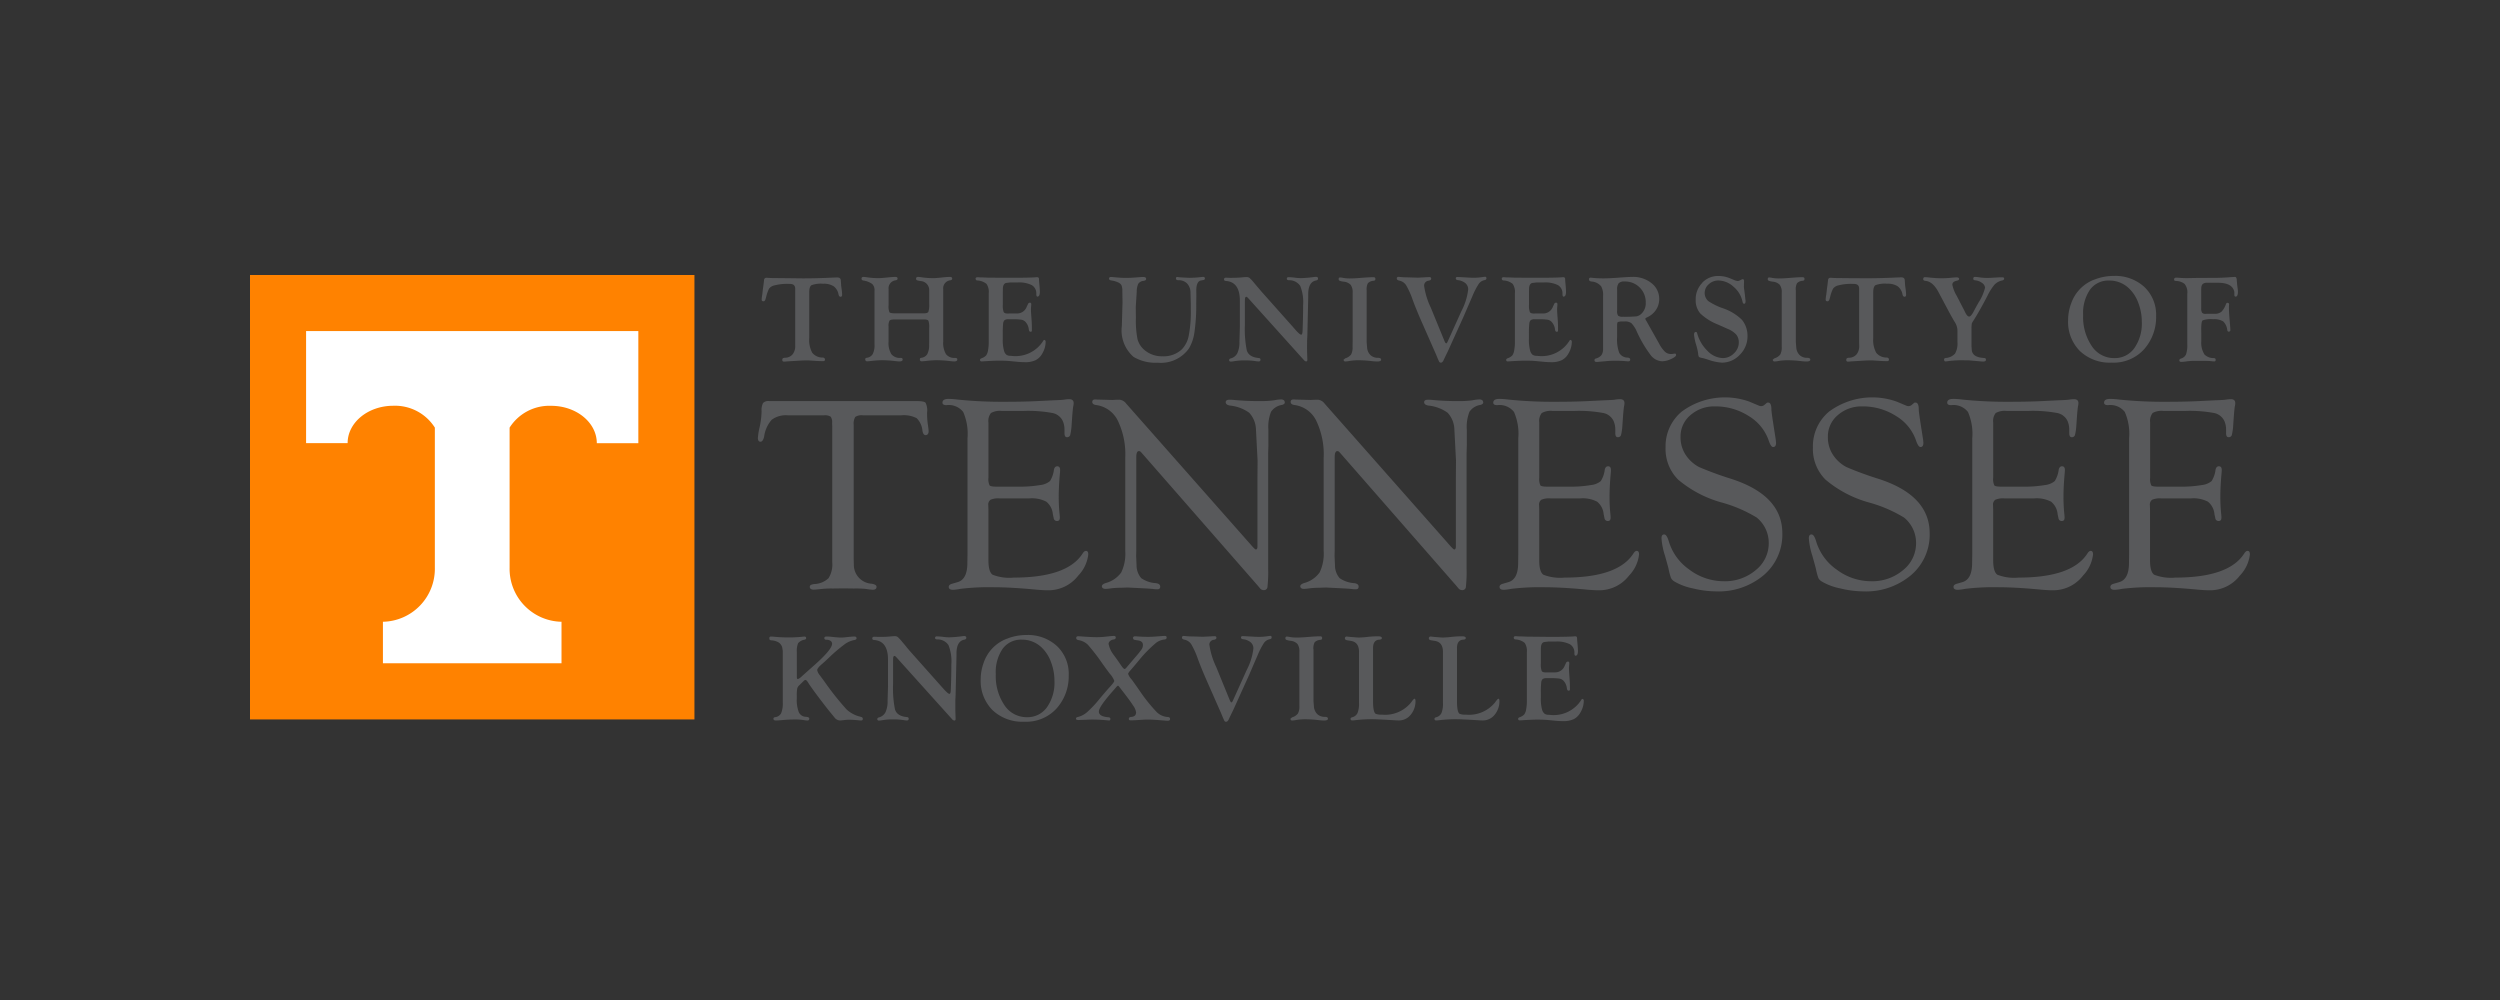
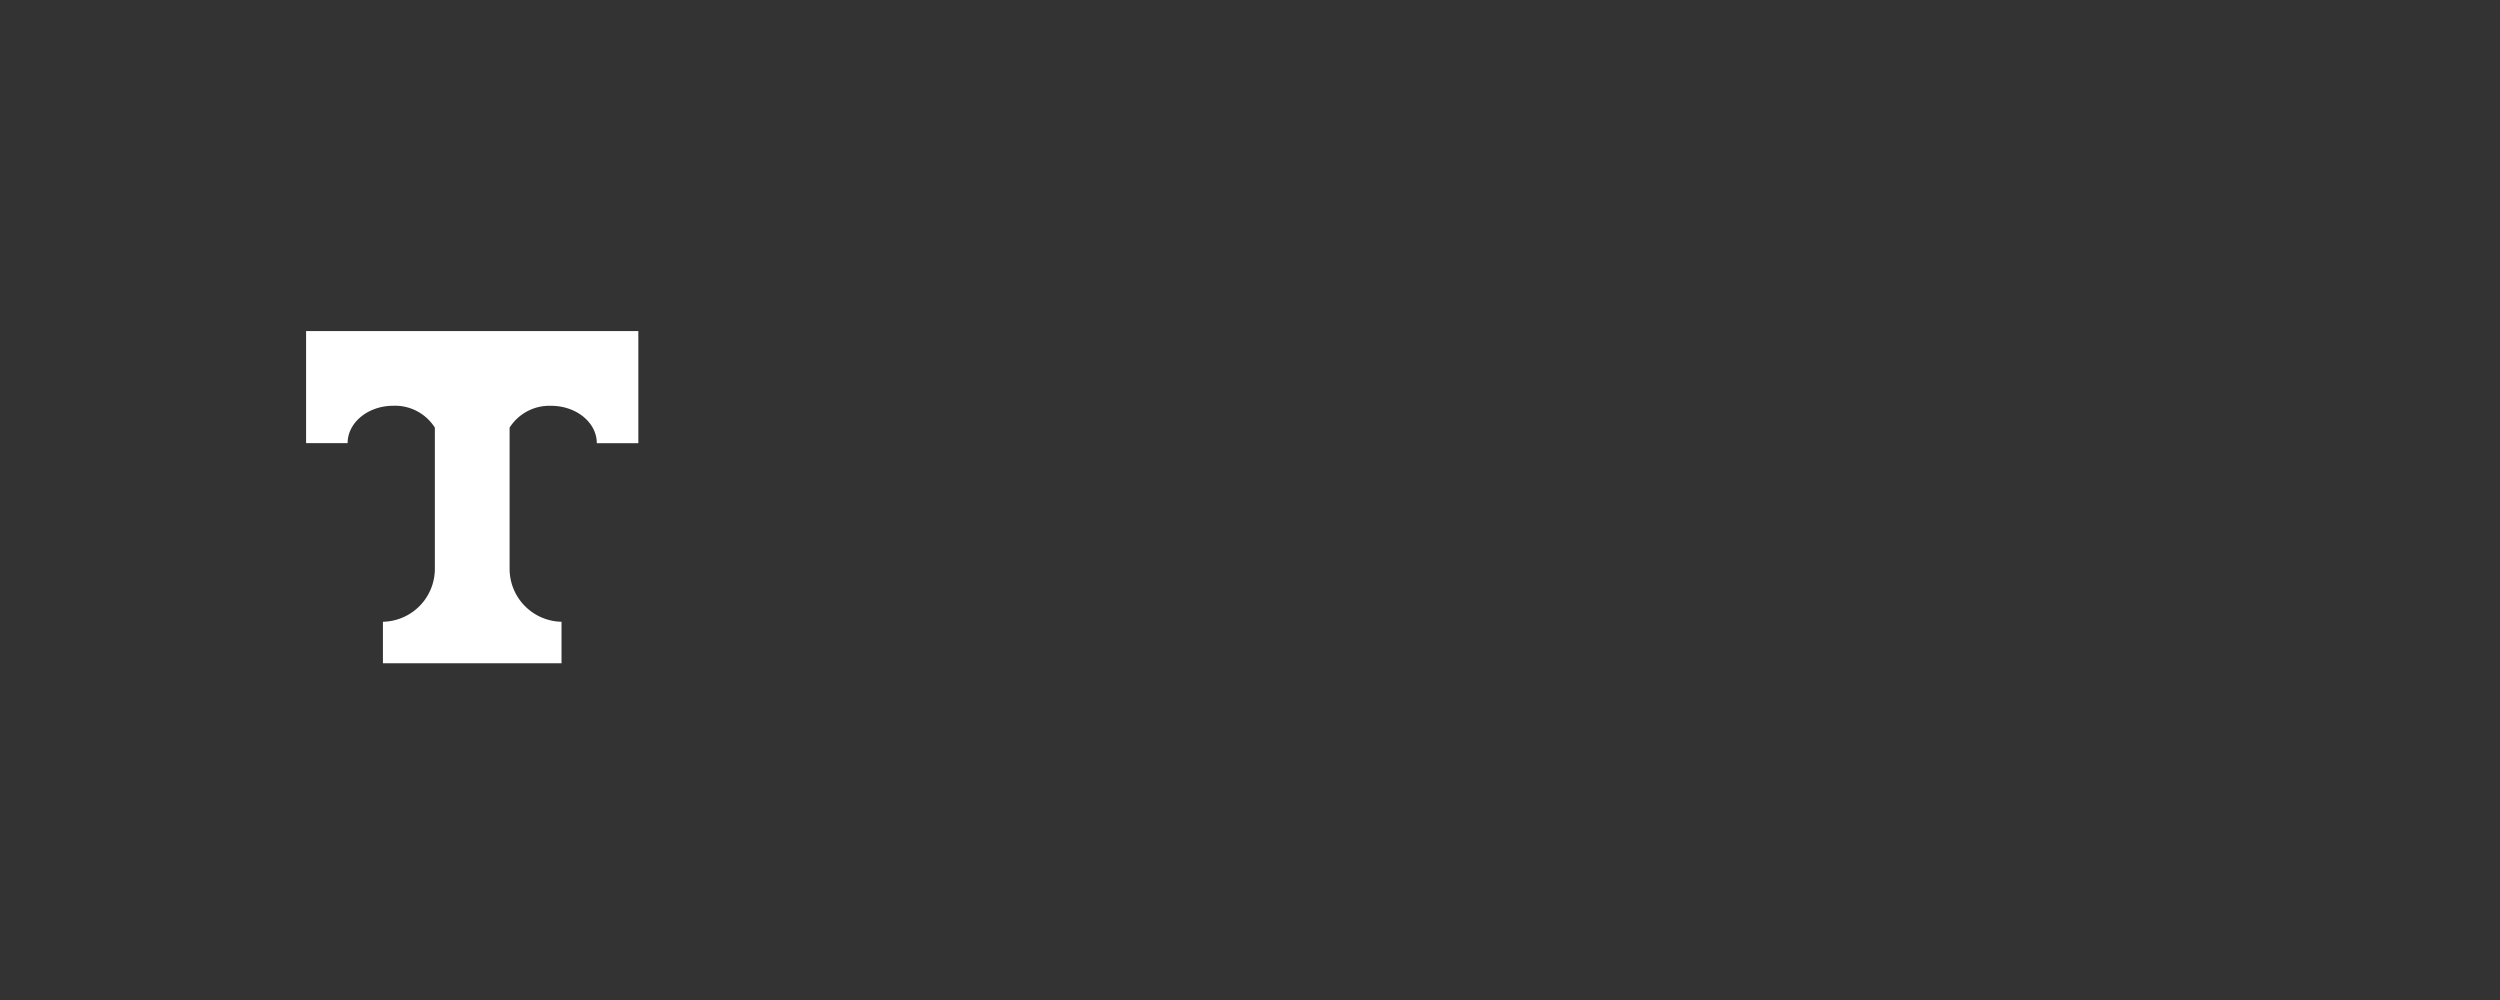
<svg xmlns="http://www.w3.org/2000/svg" width="200" height="80" viewBox="0 0 200 80">
  <rect x="0" y="0" width="200" height="80" fill="#333333" stroke="none" />
  <g transform="translate(-833 -590)">
-     <rect width="200" height="80" transform="translate(833 590)" fill="#fff" opacity="0" />
    <g transform="translate(933 629.871)">
      <g transform="translate(-80 -17.871)">
-         <path d="M99.9,22.678a1.608,1.608,0,0,1,.46,1.013q.066.35.263.339.24-.022.23-.349-.011-.164-.066-.534a5.646,5.646,0,0,1-.055-.938,1.379,1.379,0,0,0-.126-.774q-.126-.131-.728-.13H88.092a.581.581,0,0,0-.487.158,1.25,1.25,0,0,0-.115.66,6.581,6.581,0,0,1-.164,1.3,4.832,4.832,0,0,0-.131.84q0,.284.2.295t.3-.416A2.528,2.528,0,0,1,88.3,22.8a1.907,1.907,0,0,1,1.286-.356h2.9a.844.844,0,0,1,.531.11.742.742,0,0,1,.115.5l.011.285V34.2a2.054,2.054,0,0,1-.3,1.277,1.744,1.744,0,0,1-1.138.466q-.361.043-.361.213,0,.236.329.235.11,0,.735-.066A7.747,7.747,0,0,1,93.2,36.3l.855-.011.8.011a8.616,8.616,0,0,1,.987.033,4.291,4.291,0,0,0,.537.066q.308,0,.308-.236c0-.121-.128-.2-.383-.246a1.513,1.513,0,0,1-1.434-1.523l-.011-.428V23.221a1.053,1.053,0,0,1,.126-.647.918.918,0,0,1,.608-.131h3.076a2.245,2.245,0,0,1,1.236.235Zm5.934-.415a1.473,1.473,0,0,1,.874-.17h1.715a10.871,10.871,0,0,1,2.327.164,1.155,1.155,0,0,1,.841.657,1.729,1.729,0,0,1,.131.668v.284c0,.226.07.336.212.329a.249.249,0,0,0,.245-.169,4.393,4.393,0,0,0,.112-.79l.044-.644q.055-.72.088-.872a1.241,1.241,0,0,0,.033-.251q0-.316-.361-.316a3.274,3.274,0,0,0-.438.044q-.143.022-.788.044l-1.554.076q-1.029.044-2.364.044a34.474,34.474,0,0,1-3.765-.175,6.552,6.552,0,0,0-.733-.055q-.493,0-.493.3,0,.2.317.2a1.469,1.469,0,0,1,1.341.543,4.365,4.365,0,0,1,.345,2.11v9.262l-.011.712q0,1.315-.788,1.535l-.416.12q-.284.075-.285.257,0,.236.35.235a3.846,3.846,0,0,0,.569-.076,18.877,18.877,0,0,1,2.7-.131q1.368,0,3.459.2.536.043.854.044a3.009,3.009,0,0,0,2.43-1.178,2.9,2.9,0,0,0,.8-1.691q0-.294-.2-.283c-.082.007-.164.073-.247.2q-1.224,1.937-5.519,1.937a3.693,3.693,0,0,1-1.688-.23q-.334-.231-.334-1.162V30l-.011-.362a.474.474,0,0,1,.18-.439,1.556,1.556,0,0,1,.715-.11h2.413a2.5,2.5,0,0,1,1.332.263,1.438,1.438,0,0,1,.525,1l.065.307a.26.26,0,0,0,.28.24q.213,0,.212-.273,0-.1-.022-.316-.066-.656-.066-1.321,0-.873.1-1.932c.008-.109.012-.189.012-.24q0-.284-.213-.295t-.28.263a2.228,2.228,0,0,1-.317.919,1.46,1.46,0,0,1-.766.317,9.867,9.867,0,0,1-1.817.131h-1.685q-.47,0-.563-.1a1.152,1.152,0,0,1-.093-.61V23.015a1.017,1.017,0,0,1,.2-.753Zm22.2,2.511V23.592a3.279,3.279,0,0,1,.213-1.433,1.3,1.3,0,0,1,.881-.548c.153-.044.226-.113.219-.208q-.022-.23-.306-.23a3.147,3.147,0,0,0-.536.066,7.077,7.077,0,0,1-1.083.066,20.24,20.24,0,0,1-2.025-.08c-.212-.02-.365-.03-.46-.03q-.317,0-.317.2t.317.267a3.168,3.168,0,0,1,1.56.575,2.047,2.047,0,0,1,.542,1.319l.131,2.517-.011,1.477v5.418q-.011.2-.12.208c-.044.007-.146-.08-.307-.263l-10.069-11.4a.753.753,0,0,0-.547-.317q-.143,0-.4.011l-.175.011-.733-.022-.449-.011c-.08-.007-.138-.011-.175-.011q-.24,0-.24.2t.3.246a2.263,2.263,0,0,1,1.74,1.243,6.207,6.207,0,0,1,.6,2.984V33.3a3.437,3.437,0,0,1-.323,1.714,2.237,2.237,0,0,1-1.242.849q-.317.107-.306.267c.014.135.116.2.306.2a3.372,3.372,0,0,0,.4-.04,6.309,6.309,0,0,1,.81-.05l.526-.02,1.116.055q.832.044.952.066a2.679,2.679,0,0,0,.328.022q.23,0,.23-.214,0-.236-.361-.279a2.293,2.293,0,0,1-1.16-.4,1.571,1.571,0,0,1-.372-1l-.033-.778.011-.46V25.8q0-.493.208-.493a.211.211,0,0,1,.153.065l.109.121,9.226,10.55.241.285a.379.379,0,0,0,.252.1.277.277,0,0,0,.306-.257,11.241,11.241,0,0,0,.055-1.5V25.5l.022-.722Zm15.874,0V23.592a3.272,3.272,0,0,1,.213-1.433,1.3,1.3,0,0,1,.881-.548c.153-.044.226-.113.219-.208q-.022-.23-.307-.23a3.152,3.152,0,0,0-.536.066,7.069,7.069,0,0,1-1.083.066,20.252,20.252,0,0,1-2.025-.08q-.317-.03-.459-.03-.317,0-.317.2t.317.267a3.17,3.17,0,0,1,1.56.575,2.044,2.044,0,0,1,.541,1.319l.131,2.517-.011,1.477v5.418q-.011.2-.121.208-.066.011-.306-.263l-10.069-11.4a.754.754,0,0,0-.548-.317q-.142,0-.4.011l-.175.011-.733-.022-.449-.011c-.08-.007-.139-.011-.175-.011q-.24,0-.24.2t.3.246a2.262,2.262,0,0,1,1.74,1.243,6.207,6.207,0,0,1,.6,2.984V33.3a3.442,3.442,0,0,1-.323,1.714,2.239,2.239,0,0,1-1.242.849q-.317.107-.306.267c.014.135.117.2.306.2a3.381,3.381,0,0,0,.4-.04,6.3,6.3,0,0,1,.81-.05l.525-.02,1.117.055q.832.044.952.066a2.686,2.686,0,0,0,.329.022q.23,0,.23-.214,0-.236-.361-.279a2.291,2.291,0,0,1-1.16-.4,1.568,1.568,0,0,1-.372-1l-.033-.778.011-.46V25.8q0-.493.208-.493a.212.212,0,0,1,.153.065l.11.121,9.226,10.55.24.285a.381.381,0,0,0,.252.1.277.277,0,0,0,.306-.257,11.328,11.328,0,0,0,.055-1.5V25.5l.022-.722Zm5.991-2.511a1.471,1.471,0,0,1,.874-.17h1.715a10.872,10.872,0,0,1,2.327.164,1.153,1.153,0,0,1,.841.657,1.729,1.729,0,0,1,.131.668v.284q0,.34.212.329a.25.25,0,0,0,.246-.169,4.407,4.407,0,0,0,.111-.79l.044-.644q.055-.72.088-.872a1.249,1.249,0,0,0,.033-.251q0-.316-.362-.316a3.288,3.288,0,0,0-.438.044q-.143.022-.788.044l-1.554.076q-1.029.044-2.364.044a34.47,34.47,0,0,1-3.765-.175,6.566,6.566,0,0,0-.733-.055q-.492,0-.493.3,0,.2.317.2a1.47,1.47,0,0,1,1.341.543,4.366,4.366,0,0,1,.344,2.11v9.262l-.011.712q0,1.315-.788,1.535l-.416.12q-.285.075-.284.257,0,.236.35.235a3.858,3.858,0,0,0,.569-.076,18.869,18.869,0,0,1,2.7-.131q1.368,0,3.458.2.536.043.854.044a3.009,3.009,0,0,0,2.43-1.178,2.894,2.894,0,0,0,.8-1.691q0-.294-.2-.283c-.082.007-.164.073-.247.2q-1.225,1.937-5.519,1.937a3.694,3.694,0,0,1-1.688-.23q-.333-.231-.333-1.162V30l-.011-.362a.474.474,0,0,1,.18-.439,1.558,1.558,0,0,1,.715-.11h2.414a2.505,2.505,0,0,1,1.332.263,1.44,1.44,0,0,1,.524,1l.066.307a.26.26,0,0,0,.28.24q.212,0,.212-.273c0-.066-.007-.171-.022-.316q-.066-.656-.065-1.321,0-.873.1-1.932c.008-.109.012-.189.012-.24q0-.284-.213-.295t-.28.263a2.219,2.219,0,0,1-.318.919,1.458,1.458,0,0,1-.766.317,9.862,9.862,0,0,1-1.816.131h-1.685q-.471,0-.564-.1a1.153,1.153,0,0,1-.093-.61V23.015a1.015,1.015,0,0,1,.2-.753Zm11.229-.138a3.606,3.606,0,0,0-1.319,2.887,3.462,3.462,0,0,0,1.011,2.581,9.159,9.159,0,0,0,3.438,1.815,10.954,10.954,0,0,1,2.842,1.216,2.606,2.606,0,0,1,.962,2.048,2.735,2.735,0,0,1-1.042,2.158,3.8,3.8,0,0,1-2.548.888,4.575,4.575,0,0,1-2.75-.922,4.244,4.244,0,0,1-1.659-2.283q-.157-.527-.357-.538-.224-.011-.223.317a5.9,5.9,0,0,0,.284,1.4q.252.908.274,1a5.256,5.256,0,0,0,.2.76.692.692,0,0,0,.263.279,4.7,4.7,0,0,0,1.483.558,8.08,8.08,0,0,0,1.855.241,5.592,5.592,0,0,0,3.82-1.3,4.244,4.244,0,0,0,1.488-3.347q0-3.018-4.044-4.342a27,27,0,0,1-2.607-.953,2.9,2.9,0,0,1-.978-.832,2.532,2.532,0,0,1-.514-1.589,2.217,2.217,0,0,1,.791-1.736,2.874,2.874,0,0,1,1.969-.7,4.9,4.9,0,0,1,2.689.768,3.675,3.675,0,0,1,1.6,1.955q.178.527.357.527.234,0,.234-.339a4.449,4.449,0,0,0-.055-.449l-.175-1.127q-.142-.919-.142-1.105,0-.547-.274-.536a.142.142,0,0,0-.12.044l-.153.131a.413.413,0,0,1-.263.11.487.487,0,0,1-.2-.044l-.755-.317a5.809,5.809,0,0,0-5.379.776Zm11.787,0a3.6,3.6,0,0,0-1.319,2.887,3.463,3.463,0,0,0,1.011,2.581,9.167,9.167,0,0,0,3.438,1.815,10.947,10.947,0,0,1,2.842,1.216,2.606,2.606,0,0,1,.962,2.048,2.734,2.734,0,0,1-1.042,2.158,3.8,3.8,0,0,1-2.548.888,4.576,4.576,0,0,1-2.75-.922,4.247,4.247,0,0,1-1.659-2.283q-.157-.527-.357-.538-.223-.011-.223.317a5.913,5.913,0,0,0,.285,1.4q.252.908.274,1a5.3,5.3,0,0,0,.2.76.694.694,0,0,0,.262.279,4.7,4.7,0,0,0,1.483.558,8.08,8.08,0,0,0,1.855.241,5.59,5.59,0,0,0,3.819-1.3,4.244,4.244,0,0,0,1.488-3.347q0-3.018-4.044-4.342a27,27,0,0,1-2.607-.953,2.9,2.9,0,0,1-.978-.832,2.532,2.532,0,0,1-.513-1.589,2.216,2.216,0,0,1,.791-1.736,2.876,2.876,0,0,1,1.969-.7,4.9,4.9,0,0,1,2.69.768,3.675,3.675,0,0,1,1.6,1.955q.178.527.357.527.234,0,.234-.339a4.393,4.393,0,0,0-.055-.449l-.175-1.127q-.143-.919-.142-1.105,0-.547-.274-.536a.143.143,0,0,0-.12.044l-.153.131a.413.413,0,0,1-.262.11.487.487,0,0,1-.2-.044l-.755-.317a5.808,5.808,0,0,0-5.379.776Zm13.3.138a1.473,1.473,0,0,1,.874-.17h1.715a10.871,10.871,0,0,1,2.327.164,1.155,1.155,0,0,1,.841.657,1.729,1.729,0,0,1,.131.668v.284c0,.226.07.336.212.329a.249.249,0,0,0,.245-.169,4.392,4.392,0,0,0,.112-.79l.044-.644q.055-.72.088-.872a1.241,1.241,0,0,0,.033-.251q0-.316-.361-.316a3.273,3.273,0,0,0-.438.044q-.143.022-.788.044l-1.554.076q-1.029.044-2.364.044a34.48,34.48,0,0,1-3.765-.175,6.551,6.551,0,0,0-.733-.055q-.493,0-.493.3,0,.2.317.2a1.469,1.469,0,0,1,1.341.543,4.365,4.365,0,0,1,.345,2.11v9.262l-.011.712q0,1.315-.788,1.535l-.416.12q-.285.075-.285.257,0,.236.35.235a3.846,3.846,0,0,0,.569-.076,18.878,18.878,0,0,1,2.7-.131q1.368,0,3.459.2.536.043.854.044a3.009,3.009,0,0,0,2.43-1.178,2.9,2.9,0,0,0,.8-1.691q0-.294-.2-.283c-.082.007-.164.073-.247.2q-1.224,1.937-5.519,1.937a3.693,3.693,0,0,1-1.688-.23q-.333-.231-.334-1.162V30l-.011-.362a.474.474,0,0,1,.18-.439,1.555,1.555,0,0,1,.715-.11h2.413a2.506,2.506,0,0,1,1.333.263,1.44,1.44,0,0,1,.524,1l.065.307a.26.26,0,0,0,.28.24q.212,0,.212-.273,0-.1-.022-.316-.066-.656-.066-1.321,0-.873.1-1.932c.008-.109.012-.189.012-.24q0-.284-.212-.295t-.28.263a2.221,2.221,0,0,1-.317.919,1.461,1.461,0,0,1-.766.317,9.867,9.867,0,0,1-1.817.131h-1.685q-.471,0-.564-.1a1.151,1.151,0,0,1-.093-.61V23.015a1.017,1.017,0,0,1,.2-.753Zm12.547,0a1.473,1.473,0,0,1,.874-.17h1.715a10.876,10.876,0,0,1,2.327.164,1.155,1.155,0,0,1,.841.657,1.737,1.737,0,0,1,.131.668v.284q0,.34.212.329a.249.249,0,0,0,.246-.169,4.389,4.389,0,0,0,.112-.79l.044-.644q.054-.72.088-.872a1.277,1.277,0,0,0,.033-.251q0-.316-.361-.316a3.286,3.286,0,0,0-.438.044q-.142.022-.788.044l-1.554.076q-1.028.044-2.364.044a34.471,34.471,0,0,1-3.765-.175,6.552,6.552,0,0,0-.733-.055q-.493,0-.493.3,0,.2.317.2a1.469,1.469,0,0,1,1.341.543,4.365,4.365,0,0,1,.345,2.11v9.262l-.011.712q0,1.315-.788,1.535l-.416.12c-.19.05-.285.136-.285.257q0,.236.35.235a3.847,3.847,0,0,0,.569-.076,18.873,18.873,0,0,1,2.7-.131q1.368,0,3.459.2.536.043.854.044a3.008,3.008,0,0,0,2.429-1.178,2.894,2.894,0,0,0,.8-1.691c0-.2-.068-.291-.2-.283-.082.007-.164.073-.247.2q-1.224,1.937-5.519,1.937a3.7,3.7,0,0,1-1.689-.23q-.333-.231-.333-1.162V30l-.011-.362a.474.474,0,0,1,.18-.439,1.558,1.558,0,0,1,.715-.11h2.414a2.5,2.5,0,0,1,1.332.263,1.438,1.438,0,0,1,.524,1l.066.307a.26.26,0,0,0,.28.24q.213,0,.213-.273,0-.1-.022-.316-.066-.656-.066-1.321,0-.873.1-1.932c.008-.109.012-.189.012-.24q0-.284-.213-.295t-.28.263a2.228,2.228,0,0,1-.317.919,1.462,1.462,0,0,1-.766.317,9.867,9.867,0,0,1-1.817.131H199.23q-.47,0-.563-.1a1.152,1.152,0,0,1-.093-.61V23.015a1.017,1.017,0,0,1,.2-.753Z" transform="translate(-46.563 -11.219)" fill="#58595b" />
-         <path d="M91.834.9a2.208,2.208,0,0,1,.925-.115,1.474,1.474,0,0,1,.842.2,1.034,1.034,0,0,1,.393.657q.044.186.156.186.132,0,.132-.161a3.413,3.413,0,0,0-.034-.415Q94.2.942,94.2.859L94.175.508Q94.16.283,93.891.283q-.073,0-.327.01-1.283.064-2.43.063L89.948.342l-1-.01c-.234,0-.415-.005-.542-.014-.078-.007-.133-.01-.166-.01a.187.187,0,0,0-.205.19l-.034.3-.059.434-.049.425a2.949,2.949,0,0,0-.048.381q-.01.152.151.151.113,0,.166-.2l.039-.137a3.183,3.183,0,0,1,.232-.669.724.724,0,0,1,.344-.242A4.152,4.152,0,0,1,90.114.8q.414,0,.415.385V5.515l0,.229a1.045,1.045,0,0,1-.207.686.788.788,0,0,1-.588.275.416.416,0,0,0-.19.042.181.181,0,0,0-.049.141q0,.129.146.129c.042,0,.12-.007.234-.02l1.078-.063q.225-.015.508-.015c.081,0,.146,0,.2.005l.61.039.366.014c.059,0,.1,0,.122,0,.1,0,.151-.038.151-.114q0-.159-.176-.174a1.044,1.044,0,0,1-.844-.384,2.128,2.128,0,0,1-.239-1.169V1.469q0-.454.183-.569Zm9.35,2.84a1.482,1.482,0,0,1,.063.578V5.39l-.005.263a1.549,1.549,0,0,1-.144.755.631.631,0,0,1-.476.3c-.082.01-.122.05-.122.119q0,.164.156.164.078,0,.376-.034a7.961,7.961,0,0,1,.81-.054,9.1,9.1,0,0,1,1.059.069c.169.019.283.029.342.029q.254,0,.254-.154,0-.129-.18-.129a.837.837,0,0,1-.725-.3,1.723,1.723,0,0,1-.222-1V1.234a.647.647,0,0,1,.576-.726q.141-.025.141-.134c0-.089-.058-.134-.176-.134s-.3.011-.532.034q-.586.064-.771.063a6.215,6.215,0,0,1-.932-.062,2.585,2.585,0,0,0-.322-.036q-.156,0-.156.144,0,.119.137.144l.225.044a.72.72,0,0,1,.688.752V2.372a1.861,1.861,0,0,1-.066.661q-.066.12-.363.12H98.539q-.4,0-.471-.085A1.289,1.289,0,0,1,98,2.485V1.234a.647.647,0,0,1,.576-.726c.095-.017.142-.062.142-.134q0-.134-.176-.134c-.121,0-.3.011-.532.034q-.591.064-.771.063a6.112,6.112,0,0,1-.927-.062,2.585,2.585,0,0,0-.322-.036q-.156,0-.156.144c0,.076.046.124.137.144A1.61,1.61,0,0,1,96.682.8a.66.66,0,0,1,.192.524V5.389l0,.263a1.55,1.55,0,0,1-.144.756.631.631,0,0,1-.476.3c-.082.01-.122.05-.122.119,0,.109.052.164.156.164q.078,0,.376-.034a7.932,7.932,0,0,1,.805-.054,9.015,9.015,0,0,1,1.059.069Q98.782,7,98.87,7q.254,0,.254-.154,0-.129-.166-.129a.854.854,0,0,1-.737-.3,1.71,1.71,0,0,1-.225-1V4.206a.848.848,0,0,1,.081-.475c.054-.06.2-.09.427-.09h2.313c.2,0,.324.034.366.1Zm5.957-2.525q0-.415.249-.493l.332-.039h.6A2.269,2.269,0,0,1,109.462.9a.764.764,0,0,1,.354.7q0,.22.093.215.19-.01.191-.381,0-.185-.039-.61-.029-.288-.029-.4,0-.161-.142-.161a.544.544,0,0,0-.068,0q-.371.044-1.967.044L106,.3l-.493-.02c-.1,0-.18,0-.239-.005-.075-.007-.123-.01-.146-.01-.107,0-.161.038-.161.115a.135.135,0,0,0,.132.144,1.263,1.263,0,0,1,.74.273,1.127,1.127,0,0,1,.178.74V5.4a3.6,3.6,0,0,1-.054.7.978.978,0,0,1-.158.426.941.941,0,0,1-.378.226c-.075.03-.111.075-.108.135a.111.111,0,0,0,.127.11q.087,0,.288-.015.727-.043,1.083-.044.532,0,.844.029l.566.054a6.818,6.818,0,0,0,.693.039,1.89,1.89,0,0,0,.854-.164,1.3,1.3,0,0,0,.537-.546,1.843,1.843,0,0,0,.259-.93.144.144,0,0,0-.041-.105.1.1,0,0,0-.09-.032c-.016,0-.036.024-.058.063a2.619,2.619,0,0,1-2.592,1.206.617.617,0,0,1-.347-.078.623.623,0,0,1-.195-.3,3.235,3.235,0,0,1-.108-.989V4.752a7.152,7.152,0,0,1,.029-.77.446.446,0,0,1,.115-.285.523.523,0,0,1,.32-.07h.332a4.469,4.469,0,0,1,.686.034.611.611,0,0,1,.31.151,1.047,1.047,0,0,1,.293.63q.029.2.151.185a.1.1,0,0,0,.078-.034.2.2,0,0,0,.014-.093l0-.249q0-.279-.029-.656-.044-.577-.044-.733,0-.088.01-.215c.01-.117.015-.189.015-.215,0-.091-.036-.135-.108-.132a.161.161,0,0,0-.146.093l-.112.239a.817.817,0,0,1-.747.532h-.415l-.215,0-.146.005c-.17,0-.276-.041-.32-.122a1.51,1.51,0,0,1-.066-.576V1.415l.005-.2ZM120.99.359c0,.1.063.144.19.144a.934.934,0,0,1,.688.251,1.047,1.047,0,0,1,.283.705l.025,1v.4a9.986,9.986,0,0,1-.164,2.074,2.138,2.138,0,0,1-.554,1.1,2.109,2.109,0,0,1-1.523.556,2.15,2.15,0,0,1-1.513-.542,1.689,1.689,0,0,1-.515-.856,7.854,7.854,0,0,1-.124-1.681l-.01-.864.078-1.23a1.477,1.477,0,0,1,.127-.637.575.575,0,0,1,.4-.222.544.544,0,0,0,.185-.059.131.131,0,0,0,.039-.11q0-.143-.254-.144c-.068,0-.18.007-.336.02q-.58.054-1.057.054-.336,0-.955-.059c-.1-.01-.164-.014-.2-.014-.11,0-.166.043-.166.129s.063.129.191.149a1.914,1.914,0,0,1,.537.156.542.542,0,0,1,.271.234,1.182,1.182,0,0,1,.066.468l.015.888-.054,1.887a2.813,2.813,0,0,0,.932,2.478,3.41,3.41,0,0,0,1.933.468,2.749,2.749,0,0,0,2.5-1.136,3.447,3.447,0,0,0,.446-1.331,14.864,14.864,0,0,0,.139-2.273l.01-.6-.005-.424q0-.751.381-.815l.185-.034c.082-.014.122-.053.122-.12a.116.116,0,0,0-.132-.13,1.461,1.461,0,0,0-.161.01q-.186.024-.431.044l-.48.02-.518-.025c-.2-.01-.331-.02-.386-.029a.347.347,0,0,0-.113-.014c-.062,0-.093.043-.093.119Zm6.588.759-.336-.4a3.393,3.393,0,0,0-.37-.4.386.386,0,0,0-.239-.066c-.072,0-.161.005-.269.015a8.139,8.139,0,0,1-.817.044l-.205.005L125,.3q-.166,0-.166.139c0,.076.05.118.151.124Q126.1.644,126.1,2.144V4.257l-.034,1.159a2.057,2.057,0,0,1-.164.918.808.808,0,0,1-.52.421c-.094.027-.141.073-.141.139s.044.119.132.119a1.743,1.743,0,0,0,.249-.028,5.026,5.026,0,0,1,.88-.069,5.605,5.605,0,0,1,.91.068A1.476,1.476,0,0,0,127.6,7a.133.133,0,0,0,.152-.149q0-.11-.147-.124-.791-.073-.952-.619a8.666,8.666,0,0,1-.151-2.028V2.191l.005-.142c0-.146.039-.219.117-.219q.044,0,.161.127l4.44,4.934A.278.278,0,0,0,131.4,7c.066,0,.1-.041.1-.132l-.02-.61-.005-.37.005-.541.02-.419.069-3.048V1.639q0-1,.63-1.117c.1-.016.156-.066.156-.149s-.052-.139-.157-.139c-.029,0-.077,0-.142.01a9.553,9.553,0,0,1-1.071.093,3.893,3.893,0,0,1-.42-.029A5.172,5.172,0,0,0,130,.259c-.095,0-.142.043-.142.13,0,.069.054.108.161.115a1.051,1.051,0,0,1,.91.453,3.489,3.489,0,0,1,.232,1.55q0,.975-.044,2.053c-.007.2-.044.3-.112.3s-.222-.123-.443-.371L130.4,4.3l-2.581-2.9q-.039-.049-.239-.283Zm8.666.18a1.034,1.034,0,0,1,.1-.556.7.7,0,0,1,.451-.195A.209.209,0,0,0,136.917.5a.2.2,0,0,0,.025-.119c0-.079-.054-.119-.161-.119q-.268,0-.771.037l-.356.028q-.405.033-.678.033a3.076,3.076,0,0,1-.591-.039,2.14,2.14,0,0,0-.263-.039c-.078,0-.117.041-.117.134a.131.131,0,0,0,.071.126,1.3,1.3,0,0,0,.32.077.9.9,0,0,1,.571.253,1.015,1.015,0,0,1,.156.638V5.4l-.005.433a1.194,1.194,0,0,1-.115.607.882.882,0,0,1-.466.309l-.142.115.01.04a.13.13,0,0,0,.137.1,2.17,2.17,0,0,0,.351-.046,4.555,4.555,0,0,1,.771-.051,9.518,9.518,0,0,1,1.03.072c.169.017.3.026.39.026q.317,0,.317-.144t-.239-.149a.865.865,0,0,1-.593-.2.927.927,0,0,1-.285-.575l-.039-.488V1.3Zm4.6-.336A.388.388,0,0,1,141.2.542c.137-.026.205-.078.205-.154a.12.12,0,0,0-.137-.134c-.065,0-.206.007-.424.02L140.337.3l-.819-.025a5,5,0,0,1-.58-.029c-.071-.007-.12-.01-.146-.01a.119.119,0,0,0-.136.134c0,.082.065.137.2.164a.848.848,0,0,1,.539.361,6.465,6.465,0,0,1,.534,1.185q.283.766.707,1.731l1.157,2.624.122.3.112.248a.166.166,0,0,0,.149.117q.138,0,.232-.219.034-.082.3-.624.034-.064.439-.966l.835-1.839.727-1.683a5.893,5.893,0,0,1,.51-.983.73.73,0,0,1,.461-.29c.1-.02.146-.068.146-.144s-.029-.124-.088-.124a1.428,1.428,0,0,0-.195.019,4.406,4.406,0,0,1-.77.059q-.146,0-.492-.02l-.511-.029q-.21-.01-.273-.01c-.082,0-.122.038-.122.115s.057.121.171.135a1.131,1.131,0,0,1,.608.251.64.64,0,0,1,.212.5,4.956,4.956,0,0,1-.543,1.731l-1.1,2.438c-.043.094-.082.14-.118.137s-.083-.063-.132-.18L141.377,2.7a5.953,5.953,0,0,1-.534-1.736Zm8.392.254q0-.415.249-.493l.332-.039h.6A2.27,2.27,0,0,1,151.555.9a.764.764,0,0,1,.354.7q0,.22.093.215.19-.01.191-.381,0-.185-.039-.61-.029-.288-.029-.4,0-.161-.142-.161a.544.544,0,0,0-.068,0q-.371.044-1.967.044L148.1.3,147.6.278c-.1,0-.18,0-.239-.005-.075-.007-.123-.01-.146-.01-.107,0-.161.038-.161.115a.135.135,0,0,0,.132.144,1.264,1.264,0,0,1,.74.273,1.127,1.127,0,0,1,.178.74V5.4a3.6,3.6,0,0,1-.054.7.978.978,0,0,1-.158.426.941.941,0,0,1-.378.226c-.075.03-.111.075-.108.135a.111.111,0,0,0,.127.11q.087,0,.288-.015.727-.043,1.083-.044.532,0,.844.029l.566.054a6.818,6.818,0,0,0,.693.039,1.89,1.89,0,0,0,.854-.164,1.3,1.3,0,0,0,.537-.546,1.843,1.843,0,0,0,.259-.93.144.144,0,0,0-.041-.105.1.1,0,0,0-.09-.032c-.016,0-.036.024-.058.063a2.619,2.619,0,0,1-2.592,1.206.618.618,0,0,1-.347-.078.623.623,0,0,1-.195-.3,3.234,3.234,0,0,1-.108-.989V4.752a7.16,7.16,0,0,1,.029-.77.446.446,0,0,1,.115-.285.523.523,0,0,1,.32-.07h.332a4.469,4.469,0,0,1,.686.034.611.611,0,0,1,.31.151,1.047,1.047,0,0,1,.293.63q.029.2.151.185a.1.1,0,0,0,.078-.034.2.2,0,0,0,.014-.093l0-.249q0-.279-.029-.656-.044-.577-.044-.733,0-.088.01-.215c.01-.117.015-.189.015-.215,0-.091-.036-.135-.108-.132a.161.161,0,0,0-.146.093l-.112.239a.817.817,0,0,1-.746.532h-.415l-.215,0-.146.005c-.17,0-.276-.041-.32-.122a1.523,1.523,0,0,1-.066-.576V1.415l.005-.2Zm7.046,2.859c0-.13.025-.208.073-.234l.22-.039h.3a.86.86,0,0,1,.556.144,2.323,2.323,0,0,1,.434.685,9.874,9.874,0,0,0,1.1,1.864,1.218,1.218,0,0,0,.925.493,1.752,1.752,0,0,0,.708-.181q.4-.18.4-.322c0-.075-.029-.112-.088-.112a.446.446,0,0,0-.108.014,1.062,1.062,0,0,1-.21.02.7.7,0,0,1-.476-.176,2.494,2.494,0,0,1-.461-.629l-.5-.892-.434-.77c-.058-.107-.1-.184-.132-.229a.283.283,0,0,1-.048-.117c0-.039.028-.072.093-.1a1.7,1.7,0,0,0,.744-.6,1.523,1.523,0,0,0,.271-.879,1.583,1.583,0,0,0-.61-1.272A2.33,2.33,0,0,0,157.5.239q-.312,0-1.137.063-.7.054-1.2.054a8.145,8.145,0,0,1-.825-.039A1.682,1.682,0,0,0,154.167.3a.122.122,0,0,0-.137.139c0,.093.067.149.2.169a1.082,1.082,0,0,1,.781.394,1.439,1.439,0,0,1,.146.784V5.313l0,.19v.463a.9.9,0,0,1-.127.528.87.87,0,0,1-.459.275.13.13,0,0,0-.1.139c0,.089.058.134.176.134.035,0,.1,0,.19-.014L155.163,7l.41-.037q.254-.019.581-.019.391,0,.81.034c.1.01.164.014.2.014q.166,0,.166-.139c0-.092-.068-.145-.205-.158a.777.777,0,0,1-.673-.378,3.075,3.075,0,0,1-.171-1.254V4.075Zm.125-3.33a.6.6,0,0,1,.457-.139,1.647,1.647,0,0,1,1.707,1.7,1.135,1.135,0,0,1-.357.888.738.738,0,0,1-.389.2,10.375,10.375,0,0,1-1.079.032.582.582,0,0,1-.383-.083.625.625,0,0,1-.081-.4V1.254a.78.78,0,0,1,.125-.51Zm6.686-.031a1.86,1.86,0,0,0-.525,1.348,1.6,1.6,0,0,0,.377,1.111,4.412,4.412,0,0,0,1.427.886l.743.332a1.874,1.874,0,0,1,.7.467.968.968,0,0,1,.2.633,1.173,1.173,0,0,1-.389.864,1.235,1.235,0,0,1-.882.377,1.768,1.768,0,0,1-1.227-.57,3.1,3.1,0,0,1-.831-1.407c-.02-.078-.052-.116-.1-.116q-.152,0-.151.234a4.392,4.392,0,0,0,.185.849,4.435,4.435,0,0,1,.146.664.6.6,0,0,0,.061.252.612.612,0,0,0,.261.085q.161.034.5.146a4.084,4.084,0,0,0,1.069.229,1.95,1.95,0,0,0,1.44-.63,2.051,2.051,0,0,0,.615-1.48,2.023,2.023,0,0,0-.445-1.318,4.04,4.04,0,0,0-1.535-.928,5,5,0,0,1-1.158-.571.859.859,0,0,1-.288-.646.916.916,0,0,1,.328-.7,1.107,1.107,0,0,1,.768-.3,1.824,1.824,0,0,1,1.212.5,2.1,2.1,0,0,1,.714,1.178q.039.185.127.185.122,0,.122-.21a.616.616,0,0,0-.01-.1l-.048-.444-.064-.478a1.5,1.5,0,0,1-.01-.176l.01-.4c0-.108-.034-.161-.1-.161a.174.174,0,0,0-.078.02l-.185.093a.335.335,0,0,1-.142.034,1.01,1.01,0,0,1-.312-.088l-.327-.137a2.4,2.4,0,0,0-.9-.176,1.742,1.742,0,0,0-1.305.542Zm7.481.584a1.038,1.038,0,0,1,.1-.556.7.7,0,0,1,.452-.195A.211.211,0,0,0,171.246.5a.206.206,0,0,0,.024-.119c0-.079-.054-.119-.161-.119q-.268,0-.771.037l-.356.028q-.405.033-.678.033a3.071,3.071,0,0,1-.59-.039,2.143,2.143,0,0,0-.264-.039c-.078,0-.117.041-.117.134a.13.13,0,0,0,.071.126,1.3,1.3,0,0,0,.32.077.894.894,0,0,1,.571.253,1.012,1.012,0,0,1,.156.638V5.4l0,.433a1.194,1.194,0,0,1-.115.607.883.883,0,0,1-.466.309l-.141.115.01.04a.129.129,0,0,0,.137.1,2.164,2.164,0,0,0,.351-.046,4.561,4.561,0,0,1,.771-.051,9.533,9.533,0,0,1,1.03.072q.254.026.391.026.317,0,.317-.144t-.239-.149a.864.864,0,0,1-.593-.2.927.927,0,0,1-.286-.575l-.039-.488V1.3Zm6.377-.4a2.206,2.206,0,0,1,.925-.115,1.471,1.471,0,0,1,.842.2,1.03,1.03,0,0,1,.393.657q.044.186.157.186.131,0,.131-.161a3.319,3.319,0,0,0-.034-.415q-.044-.312-.049-.4l-.024-.351q-.015-.224-.283-.225-.073,0-.327.01-1.284.064-2.431.063L175.063.342l-1-.01c-.234,0-.415-.005-.541-.014q-.117-.01-.166-.01a.186.186,0,0,0-.2.19l-.035.3-.058.434-.049.425a2.889,2.889,0,0,0-.049.381q-.01.152.151.151.112,0,.166-.2l.039-.137a3.163,3.163,0,0,1,.232-.669A.724.724,0,0,1,173.9.938,4.147,4.147,0,0,1,175.229.8q.414,0,.415.385V5.515l.005.229a1.045,1.045,0,0,1-.208.686.788.788,0,0,1-.588.275.418.418,0,0,0-.19.042.181.181,0,0,0-.049.141c0,.086.046.129.146.129.042,0,.121-.007.234-.02l1.079-.063q.224-.015.507-.015c.081,0,.146,0,.2.005l.61.039.366.014c.058,0,.1,0,.122,0,.1,0,.151-.038.151-.114,0-.106-.058-.164-.176-.174a1.044,1.044,0,0,1-.844-.384,2.128,2.128,0,0,1-.239-1.169V1.469q0-.454.183-.569Zm7.69,3.118a.83.83,0,0,1,.124-.244q.517-.814,1.137-2.009a4.333,4.333,0,0,1,.573-.907,1.174,1.174,0,0,1,.593-.327q.175-.04.176-.144c0-.076-.044-.115-.132-.115q-.23,0-.386.01l-.411.025q-.2.015-.357.014A3.975,3.975,0,0,1,185.468.3l-.323-.044A1.938,1.938,0,0,0,184.9.239q-.127,0-.127.154c0,.066.052.106.156.119a1.056,1.056,0,0,1,.547.21.5.5,0,0,1,.239.385,3.965,3.965,0,0,1-.535,1.208q-.262.468-.325.595-.253.5-.408.5t-.322-.341q-.054-.117-.288-.565l-.381-.74a2.808,2.808,0,0,1-.357-.9q0-.253.376-.326c.11-.023.166-.069.166-.139s-.068-.124-.2-.124c-.068,0-.2.01-.4.029a7.51,7.51,0,0,1-.8.044,8.775,8.775,0,0,1-.955-.058,3.758,3.758,0,0,0-.38-.029q-.136,0-.137.154,0,.124.181.139.595.059,1.04.9l.742,1.394q.307.585.561,1a1.3,1.3,0,0,1,.215.678v.931a1.61,1.61,0,0,1-.193.916,1.1,1.1,0,0,1-.74.351c-.091.013-.137.05-.137.11,0,.109.037.164.112.164a1.936,1.936,0,0,0,.292-.034,8.587,8.587,0,0,1,1.213-.054q.38,0,.57.021l.692.062a2.268,2.268,0,0,0,.253.015c.146,0,.219-.048.219-.144s-.052-.132-.156-.139q-.893-.049-.976-.6l-.025-.332V4.351a1.69,1.69,0,0,1,.022-.332ZM194.447.456A3.126,3.126,0,0,0,192.6,2.376a3.83,3.83,0,0,0-.24,1.322,3.3,3.3,0,0,0,.947,2.473,3.462,3.462,0,0,0,2.528.925,3.287,3.287,0,0,0,2.6-1.065,3.861,3.861,0,0,0,.966-2.657,3.055,3.055,0,0,0-.937-2.327A3.43,3.43,0,0,0,196,.161a4.1,4.1,0,0,0-1.55.3Zm2.789.705a3.013,3.013,0,0,1,.742,1.159,4.166,4.166,0,0,1,.278,1.5,3.429,3.429,0,0,1-.6,2.121,1.907,1.907,0,0,1-1.6.793,2.127,2.127,0,0,1-1.8-.959,4.153,4.153,0,0,1-.693-2.492,3.288,3.288,0,0,1,.552-2.026,1.815,1.815,0,0,1,1.533-.727,2.245,2.245,0,0,1,1.591.634Zm5.781.015a.5.5,0,0,1,.109-.369.56.56,0,0,1,.388-.1l.2-.005.635.005q1.088,0,1.288.641a.536.536,0,0,1,.024.17V1.68c0,.091.034.136.1.136q.185,0,.185-.4a1.508,1.508,0,0,0-.014-.191l-.049-.372c0-.033-.013-.151-.029-.357q-.015-.254-.132-.254T205.35.26q-.688.057-1.347.056l-1.283.005-.84.015q-.327,0-.62-.024C201.127.3,201.042.3,201.006.3q-.166,0-.166.144c0,.073.042.113.127.119A1.143,1.143,0,0,1,201.68.8a1.068,1.068,0,0,1,.215.8V5.61a2.315,2.315,0,0,1-.1.823.612.612,0,0,1-.4.336c-.091.03-.137.076-.137.139,0,.086.054.13.161.13a4.379,4.379,0,0,0,.478-.049,4.974,4.974,0,0,1,.63-.034h.542q.532,0,.707.02a2.439,2.439,0,0,0,.283.024c.071,0,.107-.045.107-.134s-.052-.124-.156-.134a1,1,0,0,1-.742-.288,1.761,1.761,0,0,1-.253-1.062V4.806l-.005-.39q0-.61.112-.7a1.993,1.993,0,0,1,.844-.093,1.362,1.362,0,0,1,.8.176,1.107,1.107,0,0,1,.327.688c.016.091.055.135.117.132.088-.007.131-.044.131-.112,0-.042,0-.112-.009-.209l-.074-.92q-.029-.38-.029-.663c0-.058,0-.109,0-.151.007-.062.01-.1.01-.127,0-.084-.049-.126-.146-.126-.042,0-.078.037-.108.112a1.582,1.582,0,0,1-.366.61.832.832,0,0,1-.547.156l-.532,0-.185.005a.332.332,0,0,1-.276-.093.653.653,0,0,1-.07-.366V1.176Z" transform="translate(-46.912 -0.086)" fill="#58595b" />
-         <path d="M91.366,63.2a1.66,1.66,0,0,1,.1-.734.869.869,0,0,1,.522-.281c.081-.02.122-.06.122-.119,0-.089-.048-.133-.142-.13-.059,0-.13.01-.215.02a9.781,9.781,0,0,1-1.03.049,11.427,11.427,0,0,1-1.176-.054,2.044,2.044,0,0,0-.244-.015c-.091,0-.137.038-.137.114a.242.242,0,0,0,.027.144.267.267,0,0,0,.144.045,1.281,1.281,0,0,1,.583.175.682.682,0,0,1,.276.4l.044.278,0,.19V67.2a2.034,2.034,0,0,1-.134.875.611.611,0,0,1-.486.309c-.085.017-.127.057-.127.121,0,.1.063.143.191.143s.294-.01.5-.029q.488-.049,1.035-.049a4.213,4.213,0,0,1,.673.044,2.009,2.009,0,0,0,.308.039q.161,0,.161-.149c0-.086-.089-.136-.268-.149a.635.635,0,0,1-.568-.363,2.762,2.762,0,0,1-.164-1.123v-.209a3.011,3.011,0,0,1,.032-.558.55.55,0,0,1,.158-.26l.21-.205.146-.142a.239.239,0,0,1,.146-.088c.059,0,.133.075.225.225q.157.268.819,1.15t1.084,1.384l.185.229a.585.585,0,0,0,.458.254c.049,0,.178-.013.39-.039a2.871,2.871,0,0,1,.327-.02q.331,0,.809.049a1.327,1.327,0,0,0,.141.01c.1,0,.148-.04.151-.119a.145.145,0,0,0-.117-.158l-.1-.03a2.4,2.4,0,0,1-1.089-.585,22.874,22.874,0,0,1-1.77-2.232l-.352-.478a.986.986,0,0,1-.22-.424q0-.166.411-.512.137-.117.509-.467a12.9,12.9,0,0,1,1.237-1.062,1.926,1.926,0,0,1,.776-.361q.215-.035.214-.144,0-.144-.171-.144-.2,0-.694.059a3.746,3.746,0,0,1-.386.024q-.21,0-.733-.058a3.559,3.559,0,0,0-.411-.025c-.12,0-.181.041-.181.124s.052.134.156.134a.58.58,0,0,1,.337.088.271.271,0,0,1,.127.234q0,.439-1.344,1.644l-.682.605-.478.43a.719.719,0,0,1-.234.146c-.055,0-.082-.065-.082-.185V63.38l0-.176Zm8.774-.43-.336-.4a3.4,3.4,0,0,0-.37-.4.386.386,0,0,0-.239-.066c-.072,0-.162.005-.269.015a8.15,8.15,0,0,1-.817.044l-.206,0-.337-.014q-.166,0-.166.139,0,.115.151.124,1.108.078,1.108,1.577v2.113l-.034,1.159a2.064,2.064,0,0,1-.163.918.808.808,0,0,1-.52.421c-.094.027-.142.073-.142.139s.044.119.132.119a1.742,1.742,0,0,0,.249-.028,5.026,5.026,0,0,1,.88-.069,5.61,5.61,0,0,1,.91.068,1.477,1.477,0,0,0,.191.02.133.133,0,0,0,.151-.149c0-.073-.048-.115-.146-.124q-.791-.073-.952-.619a8.638,8.638,0,0,1-.151-2.028V63.848l.005-.142c0-.146.039-.219.117-.219q.043,0,.161.127l4.44,4.934a.275.275,0,0,0,.18.108c.066,0,.1-.041.1-.132l-.02-.61,0-.37,0-.541.02-.419.069-3.048V63.3q0-1,.63-1.117c.1-.016.156-.066.156-.149s-.052-.139-.156-.139c-.029,0-.077,0-.142.01a9.538,9.538,0,0,1-1.071.093,3.887,3.887,0,0,1-.42-.029,5.168,5.168,0,0,0-.568-.049c-.095,0-.142.043-.142.13q0,.1.161.114a1.053,1.053,0,0,1,.91.453,3.5,3.5,0,0,1,.232,1.55q0,.975-.044,2.053-.01.3-.112.3t-.443-.371l-.165-.185-2.581-2.9q-.039-.049-.239-.283Zm8.025-.661a3.125,3.125,0,0,0-1.852,1.919,3.84,3.84,0,0,0-.239,1.322,3.3,3.3,0,0,0,.947,2.473,3.461,3.461,0,0,0,2.528.925,3.287,3.287,0,0,0,2.6-1.065,3.859,3.859,0,0,0,.966-2.657,3.055,3.055,0,0,0-.937-2.327,3.432,3.432,0,0,0-2.46-.887,4.1,4.1,0,0,0-1.549.3Zm2.789.705a3.013,3.013,0,0,1,.742,1.159,4.167,4.167,0,0,1,.278,1.5,3.429,3.429,0,0,1-.6,2.121,1.907,1.907,0,0,1-1.6.793,2.129,2.129,0,0,1-1.8-.959,4.156,4.156,0,0,1-.693-2.492,3.288,3.288,0,0,1,.551-2.026,1.816,1.816,0,0,1,1.533-.727,2.245,2.245,0,0,1,1.591.634Zm7.313-.759c-.007.086.048.137.166.154l.219.034q.405.054.4.375a.62.62,0,0,1-.1.331,6.619,6.619,0,0,1-.5.624l-.509.6-.225.263a.242.242,0,0,1-.127.093c-.055,0-.134-.068-.235-.214l-.353-.512-.338-.463a2.067,2.067,0,0,1-.358-.809.278.278,0,0,1,.107-.229.525.525,0,0,1,.288-.132q.175-.02.176-.154t-.151-.129q-.108,0-.312.02l-.453.049a6.048,6.048,0,0,1-.633.029q-.385,0-1.185-.058-.19-.015-.273-.015-.156,0-.156.144,0,.129.185.164a1.41,1.41,0,0,1,.742.365,16.013,16.013,0,0,1,1.194,1.55q.322.453.561.765a1.873,1.873,0,0,1,.365.58q0,.1-.361.492-.238.254-.8.926a8.852,8.852,0,0,1-1.019,1.087,1.738,1.738,0,0,1-.756.39c-.088.02-.13.063-.127.13a.094.094,0,0,0,.044.085l.132.025.22-.01.435-.015q.279-.015.445-.014.6,0,1.188.058c.088.01.15.015.186.015.068,0,.1-.041.1-.124s-.054-.128-.161-.134q-.761-.059-.761-.458,0-.37,1.113-1.632.175-.2.3-.346c.052-.058.091-.088.117-.088s.055.029.1.088l.245.317q.623.8.863,1.179a1.24,1.24,0,0,1,.24.551q0,.336-.4.365c-.12.01-.181.062-.181.154s.055.119.166.119c.081,0,.213-.005.395-.015l.536-.034q.2-.015.429-.014.326,0,.77.034l.614.049c.091.007.162.01.214.01q.175,0,.176-.134c0-.1-.057-.154-.171-.164a1.372,1.372,0,0,1-.893-.39,12.94,12.94,0,0,1-1.37-1.71q-.507-.731-.639-.9a1.321,1.321,0,0,1-.283-.448q0-.083.219-.322.054-.059.639-.755a10.071,10.071,0,0,1,1.414-1.438,1.4,1.4,0,0,1,.649-.239q.161-.024.161-.154c0-.086-.046-.129-.137-.129s-.183,0-.307.014l-.6.044q-.234.015-.444.014-.4,0-.862-.034c-.081-.007-.14-.01-.175-.01-.1,0-.161.045-.171.134Zm6.1.559a.388.388,0,0,1,.362-.419q.2-.04.2-.154a.119.119,0,0,0-.136-.134q-.1,0-.424.02l-.512.025-.818-.025a5,5,0,0,1-.58-.029c-.072-.007-.12-.01-.146-.01a.12.12,0,0,0-.137.134c0,.082.065.137.2.164a.848.848,0,0,1,.54.361,6.47,6.47,0,0,1,.534,1.185q.283.765.708,1.731l1.157,2.624.122.3.112.249a.166.166,0,0,0,.148.117c.092,0,.17-.073.233-.219q.034-.082.3-.624.034-.064.439-.966l.835-1.839.727-1.683a5.922,5.922,0,0,1,.51-.983.731.731,0,0,1,.461-.29q.147-.029.147-.144t-.088-.124a1.452,1.452,0,0,0-.195.02,4.4,4.4,0,0,1-.769.059q-.146,0-.492-.02l-.511-.029c-.14-.007-.231-.01-.273-.01q-.122,0-.122.115t.171.134a1.132,1.132,0,0,1,.608.251.638.638,0,0,1,.212.495,4.964,4.964,0,0,1-.543,1.731l-1.1,2.438c-.042.094-.082.14-.117.137s-.083-.063-.132-.18l-1.089-2.667a5.959,5.959,0,0,1-.535-1.736Zm8.323.336a1.038,1.038,0,0,1,.1-.556.7.7,0,0,1,.452-.195.211.211,0,0,0,.122-.045.206.206,0,0,0,.024-.119c0-.079-.054-.119-.161-.119q-.268,0-.771.037l-.356.028q-.405.032-.678.033a3.068,3.068,0,0,1-.59-.039,2.142,2.142,0,0,0-.264-.039c-.078,0-.117.041-.117.134a.13.13,0,0,0,.071.126,1.3,1.3,0,0,0,.32.077.891.891,0,0,1,.571.253,1.015,1.015,0,0,1,.156.638v3.884l0,.433a1.194,1.194,0,0,1-.115.607.885.885,0,0,1-.466.309l-.141.115.01.04a.129.129,0,0,0,.137.1,2.126,2.126,0,0,0,.351-.047,4.619,4.619,0,0,1,.771-.051,9.537,9.537,0,0,1,1.03.072q.254.026.391.026.317,0,.317-.144c0-.1-.08-.149-.239-.149a.863.863,0,0,1-.593-.2.927.927,0,0,1-.286-.576l-.039-.488v-4.15Zm4.771-.088q0-.643.493-.678.21-.01.21-.129,0-.139-.293-.139a7.6,7.6,0,0,0-.777.039,7.407,7.407,0,0,1-.748.059c-.1,0-.247-.01-.445-.029l-.21-.015c-.082-.009-.145-.016-.191-.019a1,1,0,0,0-.142-.015.131.131,0,0,0-.146.149c0,.079.062.129.185.149l.293.048q.649.1.649.882v4.07a2.049,2.049,0,0,1-.119.821.642.642,0,0,1-.432.338q-.127.035-.127.124c0,.086.047.129.142.129.046,0,.135-.007.268-.023a10.88,10.88,0,0,1,1.22-.074q.341,0,.61.014l.532.025.586.034q.337.024.464.024a1.2,1.2,0,0,0,.971-.429,1.687,1.687,0,0,0,.405-1.108c0-.133-.03-.2-.089-.2q-.055,0-.267.3a2.678,2.678,0,0,1-2.345.973,1.179,1.179,0,0,1-.477-.063q-.219-.112-.219-1.023V62.866Zm6.715,0q0-.643.493-.678.21-.01.21-.129,0-.139-.293-.139a7.6,7.6,0,0,0-.777.039,7.407,7.407,0,0,1-.748.059c-.1,0-.246-.01-.445-.029l-.21-.015c-.082-.009-.145-.016-.191-.019a1,1,0,0,0-.142-.015.131.131,0,0,0-.146.149c0,.079.061.129.185.149l.293.048q.649.1.649.882v4.07a2.049,2.049,0,0,1-.119.821.642.642,0,0,1-.432.338q-.127.035-.127.124c0,.086.047.129.142.129.046,0,.135-.007.268-.023a10.88,10.88,0,0,1,1.22-.074q.341,0,.61.014l.532.025.586.034c.225.016.379.024.464.024a1.2,1.2,0,0,0,.971-.429,1.687,1.687,0,0,0,.405-1.108q0-.2-.089-.2-.055,0-.267.3a2.678,2.678,0,0,1-2.345.973,1.179,1.179,0,0,1-.477-.063q-.219-.112-.219-1.023V62.866Zm6.715.006q0-.415.249-.493l.332-.039h.6a2.268,2.268,0,0,1,1.144.218.764.764,0,0,1,.354.7q0,.22.093.215.19-.01.19-.381,0-.185-.039-.61-.029-.288-.029-.4,0-.161-.141-.161a.557.557,0,0,0-.069,0q-.371.044-1.967.044l-1.85-.019-.493-.02c-.1,0-.181,0-.239-.005q-.113-.01-.147-.01-.161,0-.161.115a.134.134,0,0,0,.132.144,1.263,1.263,0,0,1,.739.273,1.127,1.127,0,0,1,.178.74v3.864a3.6,3.6,0,0,1-.054.7.972.972,0,0,1-.158.426.937.937,0,0,1-.378.226c-.075.03-.11.075-.107.135a.111.111,0,0,0,.127.109q.088,0,.288-.015.728-.043,1.083-.044.532,0,.844.029l.566.054a6.835,6.835,0,0,0,.693.039,1.888,1.888,0,0,0,.854-.164,1.3,1.3,0,0,0,.537-.546,1.843,1.843,0,0,0,.259-.93.144.144,0,0,0-.041-.105.1.1,0,0,0-.09-.032c-.016,0-.036.024-.059.063a2.619,2.619,0,0,1-2.591,1.206.616.616,0,0,1-.347-.078.623.623,0,0,1-.2-.3,3.237,3.237,0,0,1-.107-.989v-.438a7.312,7.312,0,0,1,.029-.77.444.444,0,0,1,.115-.285.522.522,0,0,1,.32-.07h.332a4.462,4.462,0,0,1,.685.034.609.609,0,0,1,.31.151,1.047,1.047,0,0,1,.293.63q.029.2.151.185a.1.1,0,0,0,.078-.034.2.2,0,0,0,.015-.093l-.005-.249q0-.279-.029-.656-.044-.577-.044-.733,0-.088.01-.215c.01-.117.014-.189.014-.215,0-.091-.036-.135-.107-.132a.16.16,0,0,0-.146.093l-.112.239a.817.817,0,0,1-.747.532h-.415l-.215,0-.146.005c-.169,0-.276-.041-.32-.122a1.524,1.524,0,0,1-.066-.576V63.072l0-.2Z" transform="translate(-47.618 -33.011)" fill="#58595b" />
-         <path d="M35.555,35.555V0H0V35.555Z" fill="#ff8200" />
        <path d="M36.21,9.623v8.971H32.887c0-1.652-1.636-2.99-3.654-2.99a3.769,3.769,0,0,0-3.322,1.745V28.561a4.238,4.238,0,0,0,4.142,4.319h.011V36.2H15.777V32.88h.01a4.239,4.239,0,0,0,4.144-4.319V17.349A3.77,3.77,0,0,0,16.607,15.6c-2.018,0-3.654,1.338-3.654,2.99H9.63V9.623Z" transform="translate(-5.143 -5.139)" fill="#fff" />
      </g>
    </g>
  </g>
</svg>